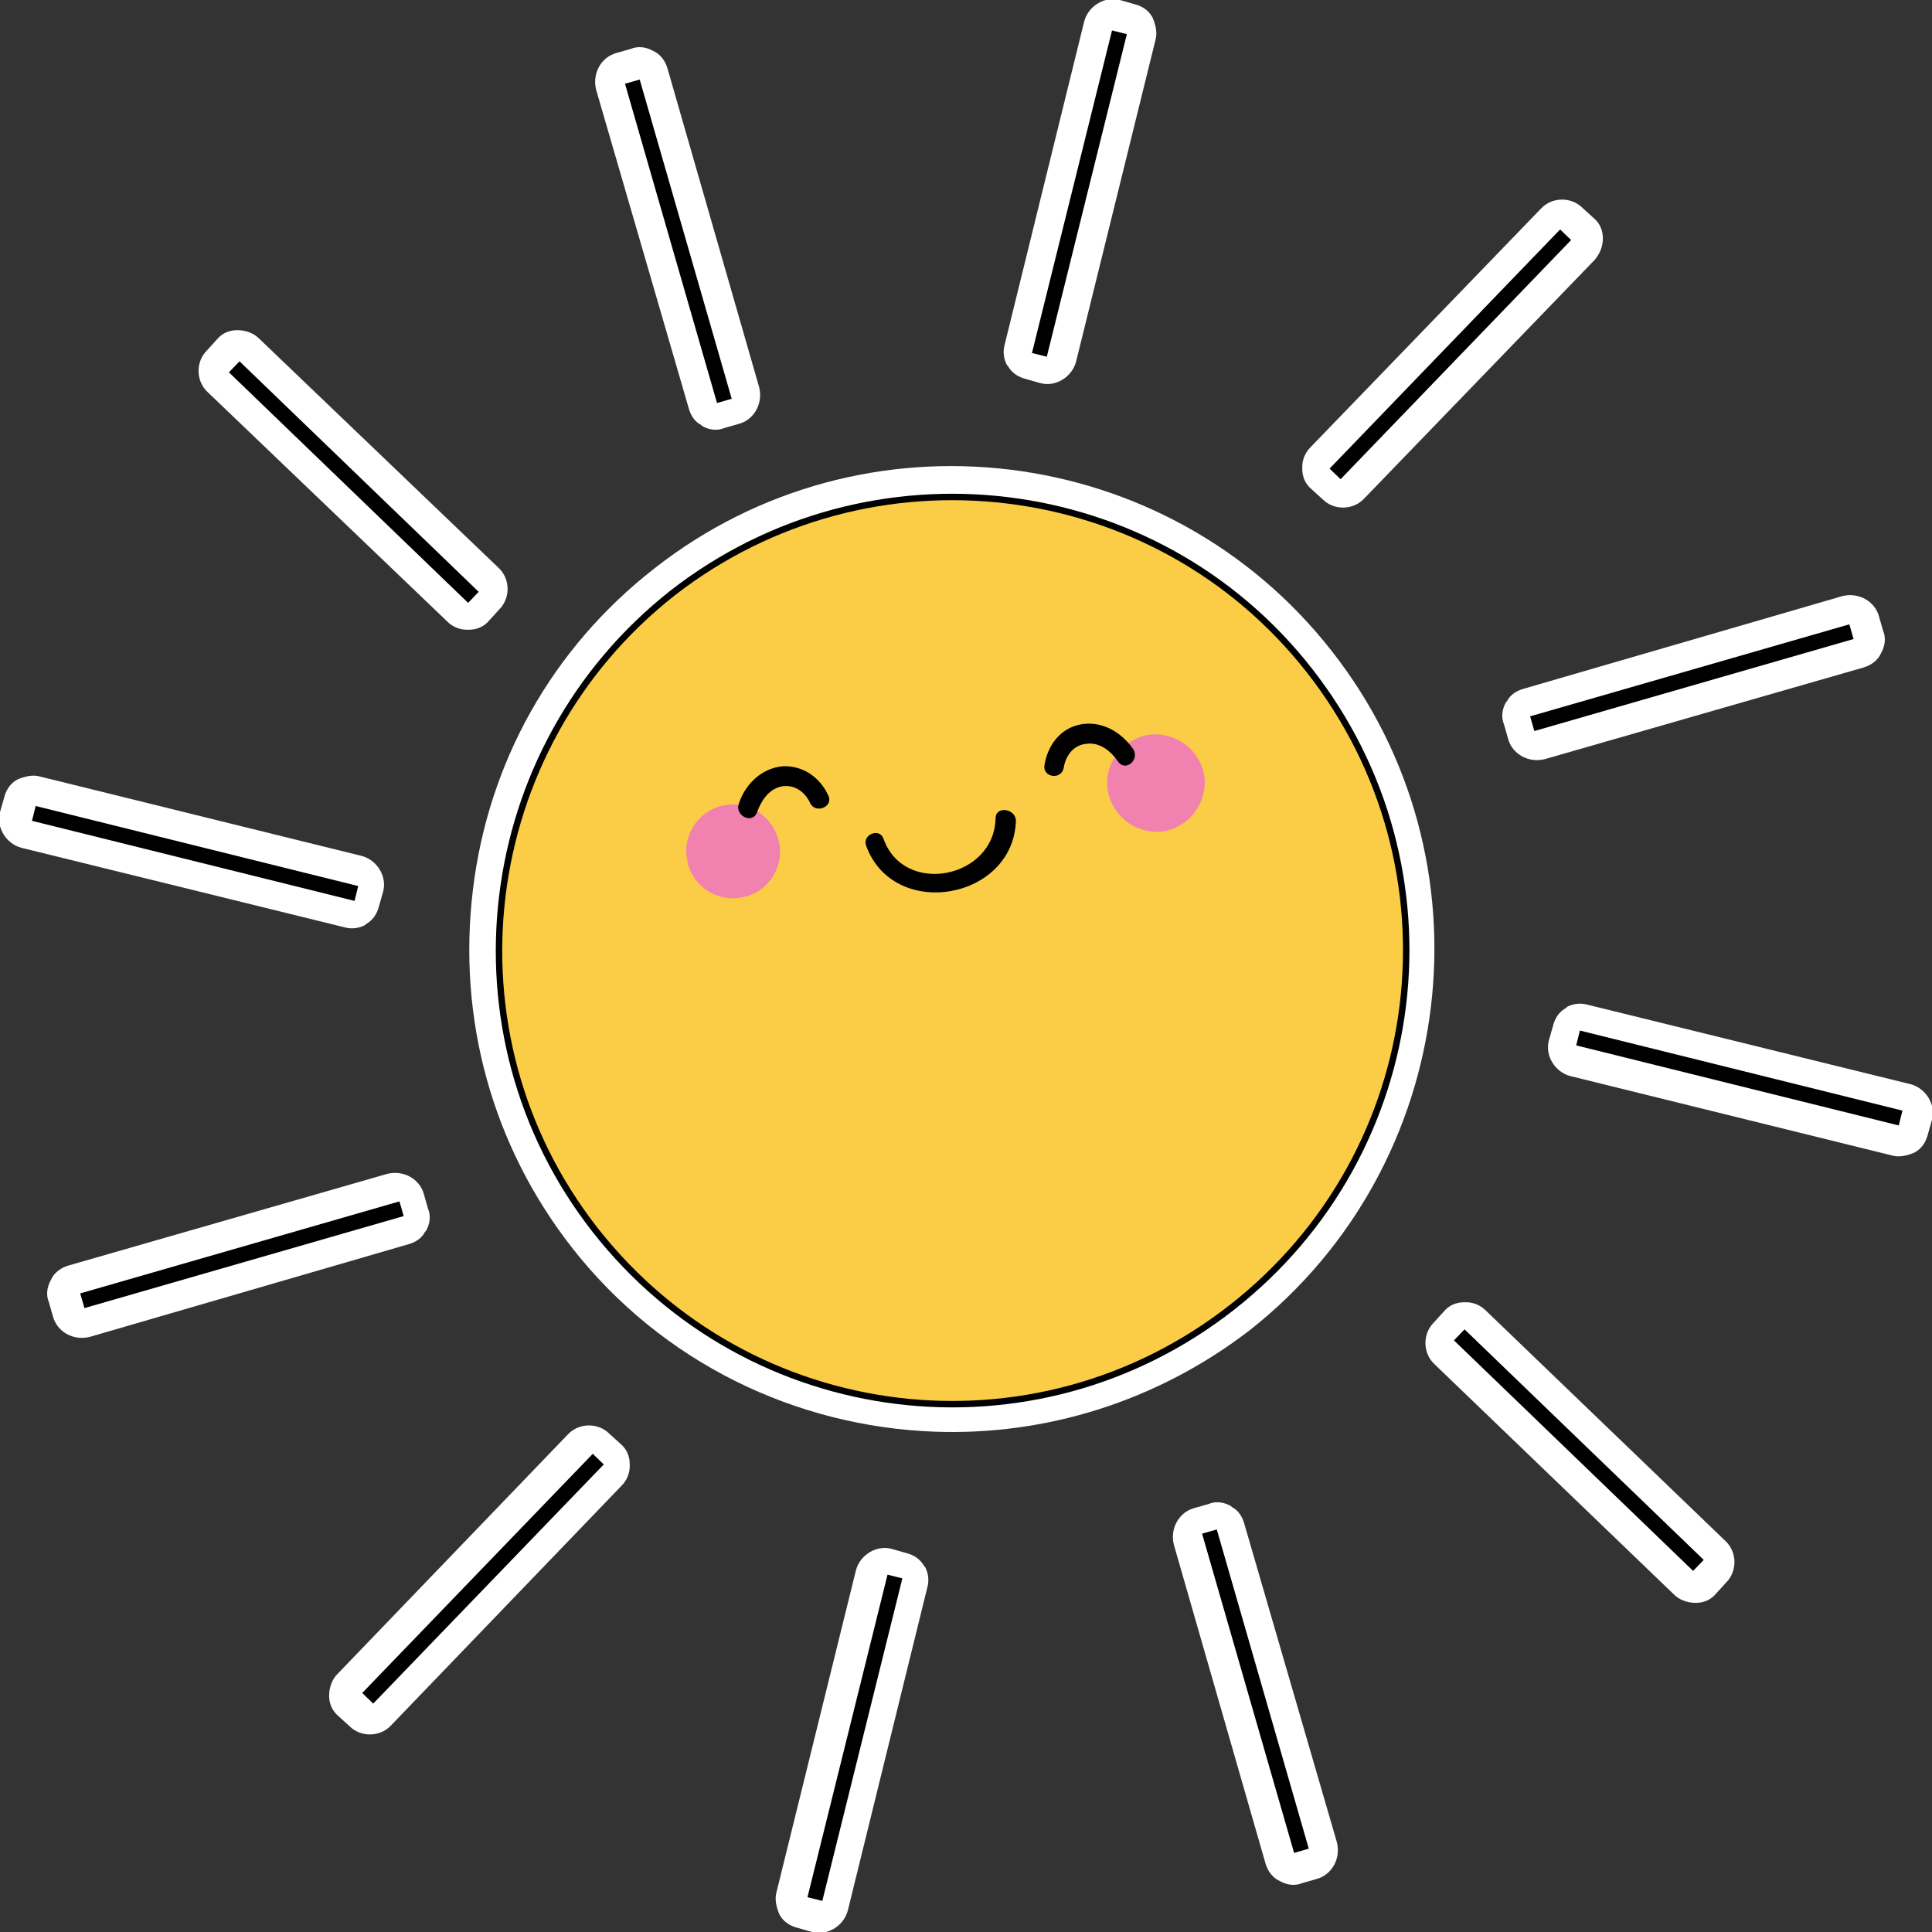
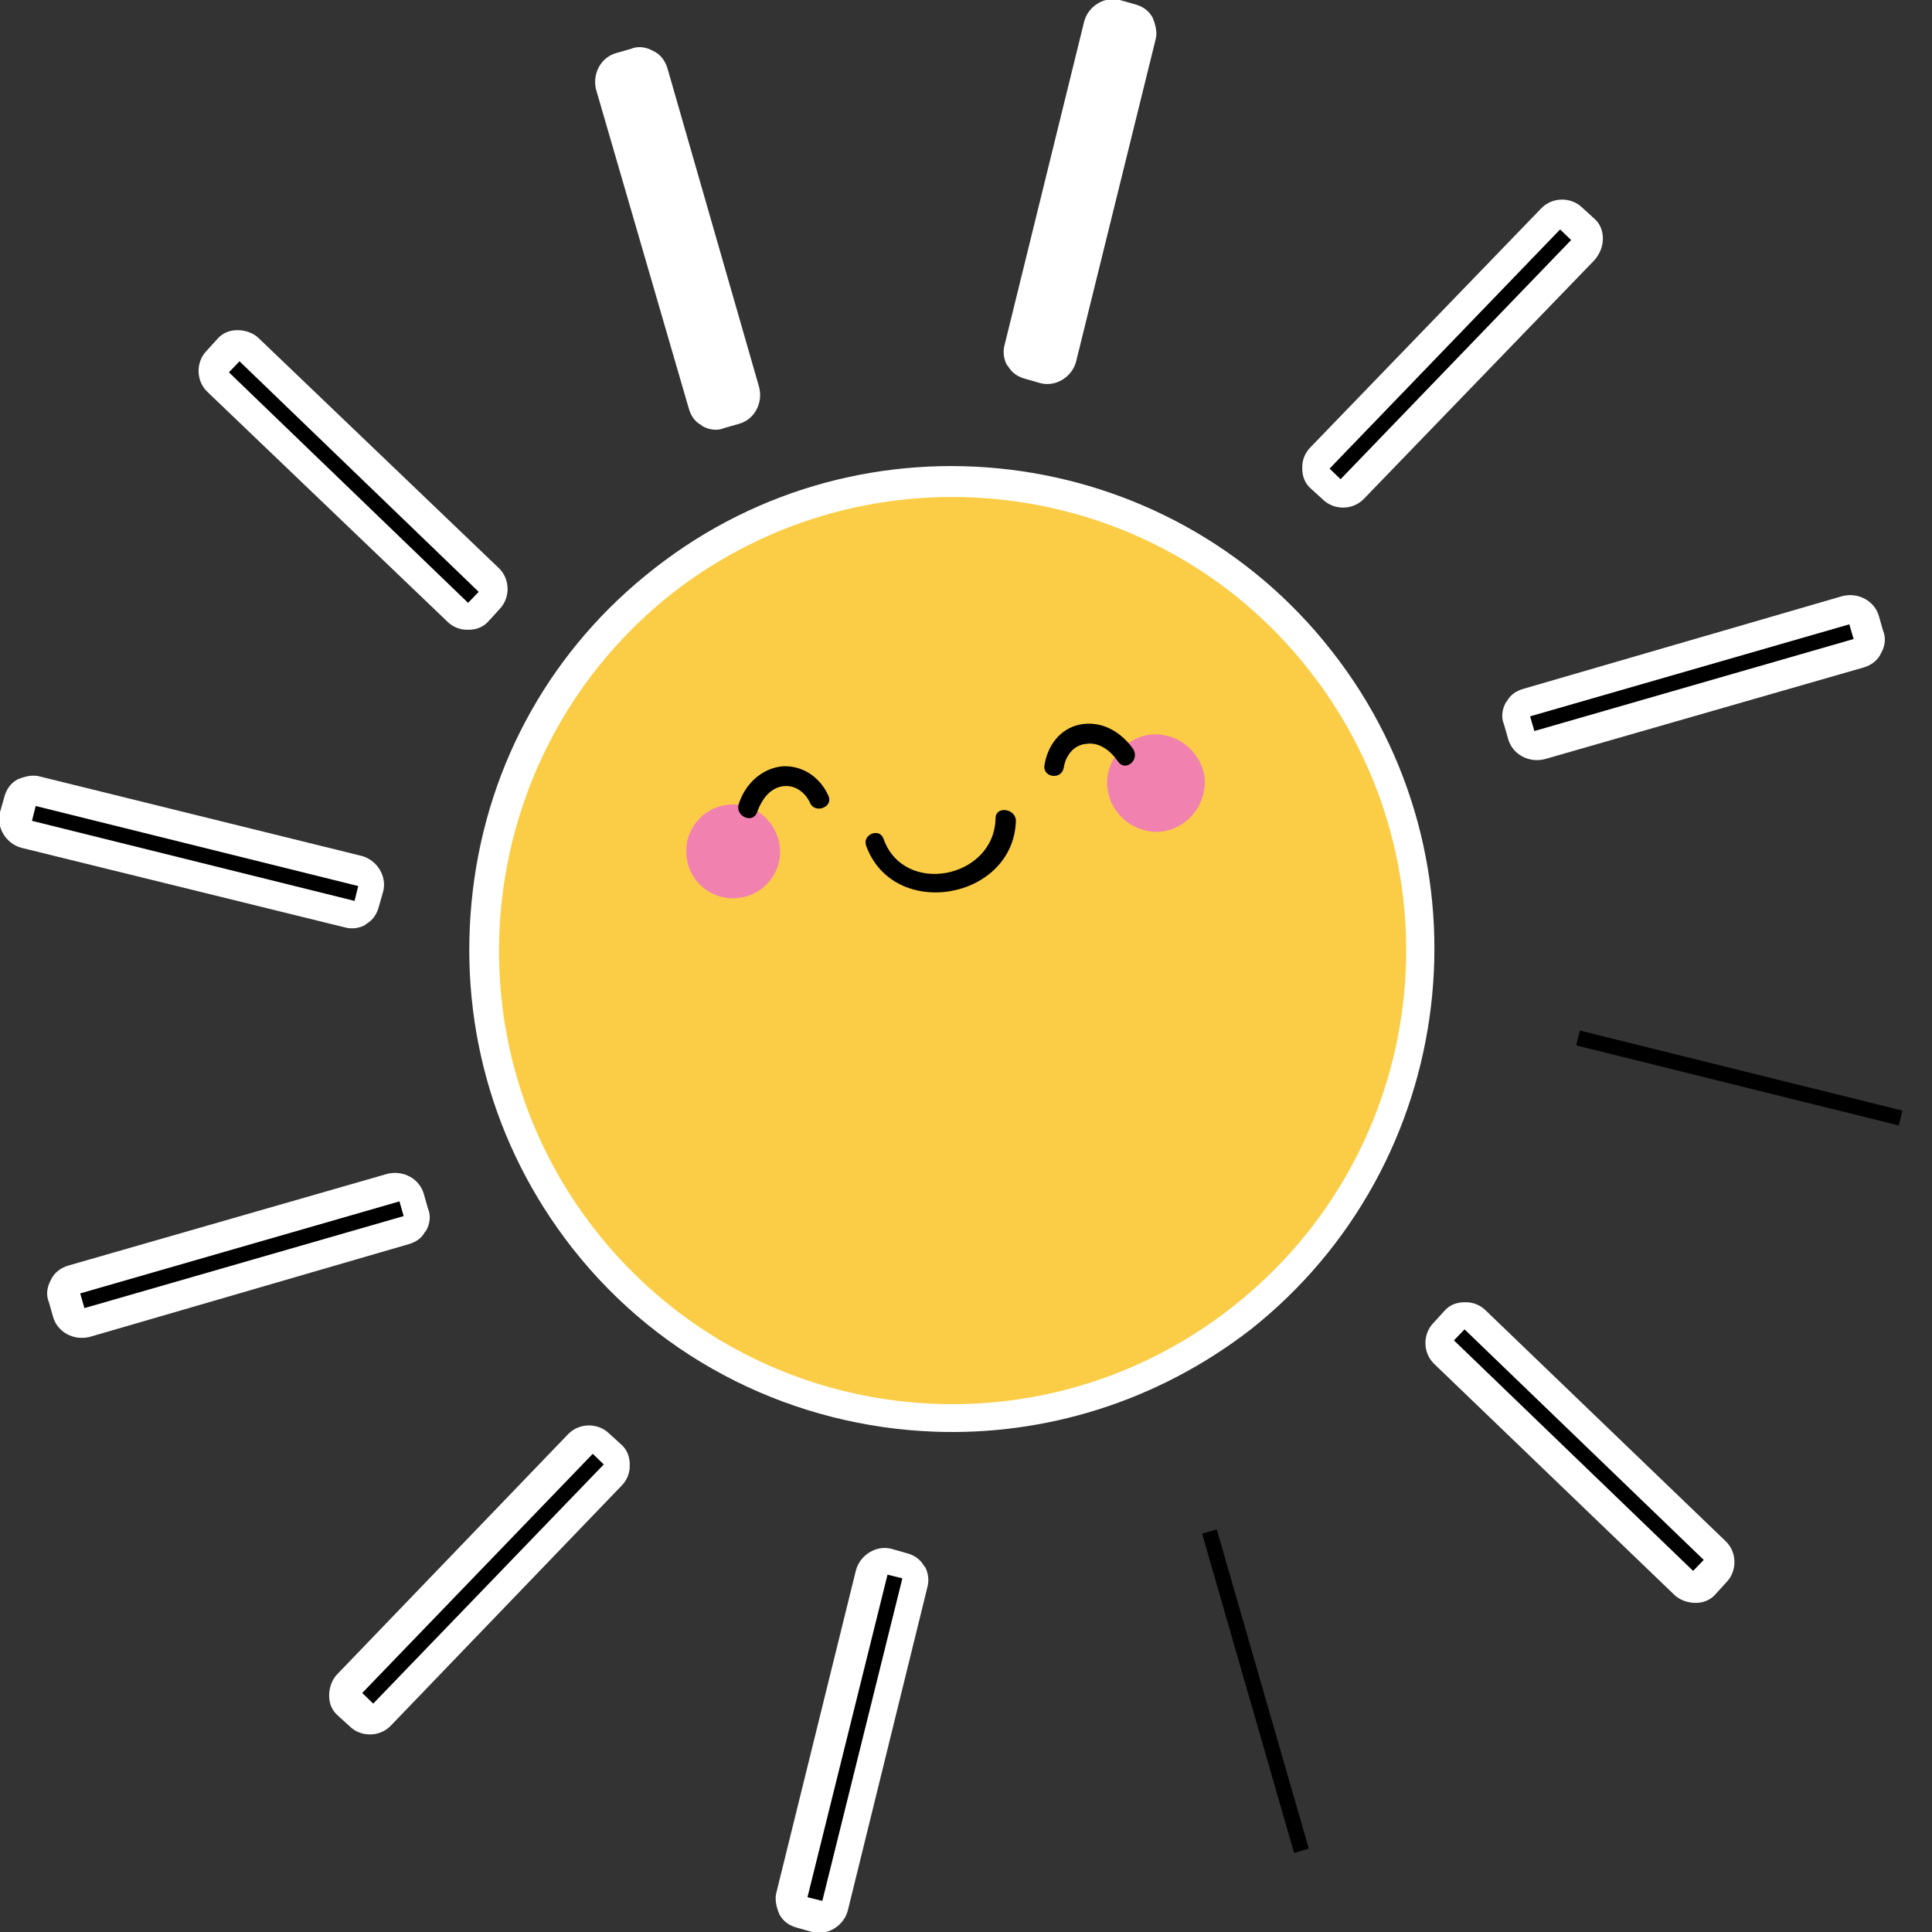
<svg xmlns="http://www.w3.org/2000/svg" version="1.1" id="Laag_1" x="0px" y="0px" viewBox="0 0 189.6 189.6" style="enable-background:new 0 0 189.6 189.6;" xml:space="preserve">
  <rect x="0" y="0" width="189.6" height="189.6" fill="#333333" stroke="none" />
  <style type="text/css">
	.st0{fill:#FFFFFF;}
	.st1{fill:#FBCD46;}
	.st2{fill:none;stroke:#000000;stroke-width:0.631;stroke-miterlimit:10;}
	.st3{fill:#F182AF;}
</style>
  <g>
    <path class="st0" d="M130.7,63.9c-16.1-20.6-46-24.2-66.5-8.1c-10,7.8-16.3,19-17.8,31.6c-1.5,12.6,1.9,25,9.7,35   c8.9,11.4,22.1,17.6,35.6,18.1c10.8,0.4,21.8-2.9,31-10C143.2,114.3,146.8,84.4,130.7,63.9" />
    <path class="st0" d="M43.9,61c0.5,0.5,1.2,0.8,1.9,0.8c0.1,0,0.1,0,0.2,0c0.8,0,1.5-0.3,2-0.9l1-1.1c1.1-1.1,1.1-3-0.1-4.1   L25.4,33.2c-0.5-0.5-1.3-0.8-2.1-0.8c-0.8,0-1.5,0.3-2,0.9l-1,1.1c-1.1,1.1-1.1,3,0.1,4.1L43.9,61z" />
    <path class="st1" d="M128.5,65.8c15.2,19.4,11.8,47.3-7.6,62.5s-47.3,11.8-62.5-7.6C43.3,101.4,46.7,73.4,66,58.2   C85.4,43.1,113.4,46.5,128.5,65.8" />
-     <path class="st2" d="M128.5,65.8c15.2,19.4,11.8,47.3-7.6,62.5s-47.3,11.8-62.5-7.6C43.3,101.4,46.7,73.4,66,58.2   C85.4,43.1,113.4,46.5,128.5,65.8z" />
    <path d="M57.8,86.9L57.8,86.9L57.8,86.9z" />
    <path d="M97.7,80.3c-0.1,5.9-9,7.7-11,2c-0.4-1.1-2.1-0.4-1.7,0.7c2.7,7.4,14.5,5.3,14.7-2.5C99.6,79.3,97.7,79.1,97.7,80.3" />
    <path class="st3" d="M76.5,82.9c0.4,2.5-1.4,4.9-3.9,5.2c-2.5,0.4-4.9-1.4-5.2-3.9c-0.4-2.5,1.4-4.9,3.9-5.2   C73.8,78.6,76.1,80.4,76.5,82.9" />
    <path d="M74.3,79.7c0.4-1.1,1.1-2.2,2.3-2.5c1.3-0.3,2.4,0.5,2.9,1.6c0.5,1.1,2.3,0.4,1.8-0.7c-0.8-1.8-2.5-3-4.5-2.9   c-2.1,0.2-3.7,1.8-4.3,3.7C72.1,80.1,73.9,80.9,74.3,79.7" />
    <path class="st3" d="M108.7,77.5c0.4,2.6,2.8,4.4,5.4,4.1c2.6-0.4,4.4-2.8,4.1-5.4c-0.4-2.6-2.8-4.4-5.4-4.1   C110.2,72.5,108.3,74.9,108.7,77.5" />
    <path d="M111.2,73.5c-1.2-1.7-3.1-2.8-5.2-2.4c-2,0.4-3.2,2.1-3.5,4c-0.2,1.2,1.7,1.5,1.9,0.2c0.2-1.2,1-2.2,2.2-2.3   c1.3-0.2,2.4,0.7,3.1,1.7C110.4,75.8,111.9,74.6,111.2,73.5" />
    <rect x="34" y="31" transform="matrix(0.694 -0.72 0.72 0.694 -23.451 39.504)" width="1.5" height="32.6" />
    <path class="st0" d="M33.8,91c0.7,0.2,1.4,0.1,2-0.2c0,0,0.1-0.1,0.1-0.1c0.7-0.4,1.1-1,1.3-1.8l0.4-1.4c0.4-1.5-0.6-3.1-2.1-3.5   L3.9,76.2c-0.7-0.2-1.5,0-2.2,0.3c-0.7,0.4-1.1,1-1.3,1.8l-0.4,1.4c-0.4,1.5,0.6,3.1,2.1,3.5L33.8,91z" />
    <rect x="18.3" y="67.5" transform="matrix(0.241 -0.971 0.971 0.241 -66.814 82.056)" width="1.5" height="32.6" />
    <path class="st0" d="M40.1,122.1c0.7-0.2,1.3-0.6,1.6-1.2c0,0,0.1-0.1,0.1-0.1c0.4-0.7,0.5-1.5,0.2-2.2l-0.4-1.4   c-0.4-1.5-2-2.4-3.6-2l-31.3,9c-0.7,0.2-1.4,0.7-1.7,1.4c-0.4,0.7-0.5,1.5-0.2,2.2l0.4,1.4c0.4,1.5,2,2.4,3.6,2L40.1,122.1z" />
    <rect x="7.4" y="122.4" transform="matrix(0.961 -0.277 0.277 0.961 -33.145 11.354)" width="32.6" height="1.5" />
    <path class="st0" d="M61,145.8c0.5-0.5,0.8-1.2,0.8-1.9c0-0.1,0-0.1,0-0.2c0-0.8-0.3-1.5-0.9-2l-1.1-1c-1.1-1.1-3-1.1-4.1,0.1   l-22.6,23.5c-0.5,0.5-0.8,1.3-0.8,2.1c0,0.8,0.3,1.5,0.9,2l1.1,1c1.1,1.1,3,1.1,4.1-0.1L61,145.8z" />
    <rect x="31.1" y="154.2" transform="matrix(0.694 -0.72 0.72 0.694 -97.061 81.522)" width="32.6" height="1.5" />
    <path class="st0" d="M91,155.8c0.2-0.7,0.1-1.4-0.2-2c0,0-0.1-0.1-0.1-0.1c-0.4-0.7-1-1.1-1.8-1.3l-1.4-0.4   c-1.5-0.4-3.1,0.6-3.5,2.1l-7.8,31.6c-0.2,0.7,0,1.5,0.3,2.2c0.4,0.7,1,1.1,1.8,1.3l1.4,0.4c1.5,0.4,3.1-0.6,3.5-2.1L91,155.8z" />
    <rect x="67.5" y="169.9" transform="matrix(0.241 -0.971 0.971 0.241 -101.998 210.784)" width="32.6" height="1.5" />
-     <path class="st0" d="M122.1,149.5c-0.2-0.7-0.6-1.3-1.2-1.6c0,0-0.1-0.1-0.1-0.1c-0.7-0.4-1.5-0.5-2.2-0.2l-1.4,0.4   c-1.5,0.4-2.4,2-2,3.6l9,31.3c0.2,0.7,0.7,1.4,1.4,1.7c0.7,0.4,1.5,0.5,2.2,0.2l1.4-0.4c1.5-0.4,2.4-2,2-3.6L122.1,149.5z" />
    <rect x="122.4" y="149.7" transform="matrix(0.961 -0.277 0.277 0.961 -41.125 40.552)" width="1.5" height="32.6" />
    <path class="st0" d="M145.8,128.6c-0.5-0.5-1.2-0.8-1.9-0.8c-0.1,0-0.1,0-0.2,0c-0.8,0-1.5,0.3-2,0.9l-1,1.1   c-1.1,1.1-1.1,3,0.1,4.1l23.5,22.6c0.5,0.5,1.3,0.8,2.1,0.8c0.8,0,1.5-0.3,2-0.9l1-1.1c1.1-1.1,1.1-3-0.1-4.1L145.8,128.6z" />
    <rect x="154.2" y="126" transform="matrix(0.694 -0.72 0.72 0.694 -55.049 155.12)" width="1.5" height="32.6" />
-     <path class="st0" d="M155.8,98.6c-0.7-0.2-1.4-0.1-2,0.2c0,0-0.1,0.1-0.1,0.1c-0.7,0.4-1.1,1-1.3,1.8l-0.4,1.4   c-0.4,1.5,0.6,3.1,2.1,3.5l31.6,7.8c0.7,0.2,1.5,0,2.2-0.3c0.7-0.4,1.1-1,1.3-1.8l0.4-1.4c0.4-1.5-0.6-3.1-2.1-3.5L155.8,98.6z" />
    <rect x="169.9" y="89.6" transform="matrix(0.241 -0.971 0.971 0.241 26.736 245.971)" width="1.5" height="32.6" />
    <path class="st0" d="M149.5,67.6c-0.7,0.2-1.3,0.6-1.6,1.2c0,0-0.1,0.1-0.1,0.1c-0.4,0.7-0.5,1.5-0.2,2.2l0.4,1.4   c0.4,1.5,2,2.4,3.6,2l31.3-9c0.7-0.2,1.4-0.7,1.7-1.4c0.4-0.7,0.5-1.5,0.2-2.2l-0.4-1.4c-0.4-1.5-2-2.4-3.6-2L149.5,67.6z" />
    <rect x="149.7" y="65.8" transform="matrix(0.961 -0.277 0.277 0.961 -11.928 48.533)" width="32.6" height="1.5" />
    <path class="st0" d="M128.6,43.9c-0.5,0.5-0.8,1.2-0.8,1.9c0,0.1,0,0.1,0,0.2c0,0.8,0.3,1.5,0.9,2l1.1,1c1.1,1.1,3,1.1,4.1-0.1   l22.6-23.4c0.5-0.6,0.8-1.3,0.8-2.1c0-0.8-0.3-1.5-0.9-2l-1.1-1c-1.1-1.1-3-1.1-4.1,0.1L128.6,43.9z" />
    <rect x="126" y="34" transform="matrix(0.694 -0.72 0.72 0.694 18.556 113.112)" width="32.6" height="1.5" />
    <path class="st0" d="M98.6,33.8c-0.2,0.7-0.1,1.4,0.2,2c0,0,0.1,0.1,0.1,0.1c0.4,0.7,1,1.1,1.8,1.3l1.4,0.4   c1.5,0.4,3.1-0.6,3.5-2.1l7.8-31.6c0.2-0.7,0-1.5-0.3-2.2c-0.4-0.7-1-1.1-1.8-1.3l-1.4-0.4c-1.5-0.4-3.1,0.6-3.5,2.1L98.6,33.8z" />
-     <rect x="89.6" y="18.3" transform="matrix(0.241 -0.971 0.971 0.241 61.91 117.235)" width="32.6" height="1.5" />
    <path class="st0" d="M67.6,40.1c0.2,0.7,0.6,1.3,1.2,1.6c0,0,0.1,0.1,0.1,0.1c0.7,0.4,1.5,0.5,2.2,0.2l1.4-0.4c1.5-0.4,2.4-2,2-3.6   l-9-31.3c-0.2-0.7-0.7-1.4-1.4-1.7c-0.7-0.4-1.5-0.5-2.2-0.2l-1.4,0.4c-1.5,0.4-2.4,2-2,3.6L67.6,40.1z" />
-     <rect x="65.8" y="7.4" transform="matrix(0.961 -0.277 0.277 0.961 -3.948 19.336)" width="1.5" height="32.6" />
  </g>
</svg>